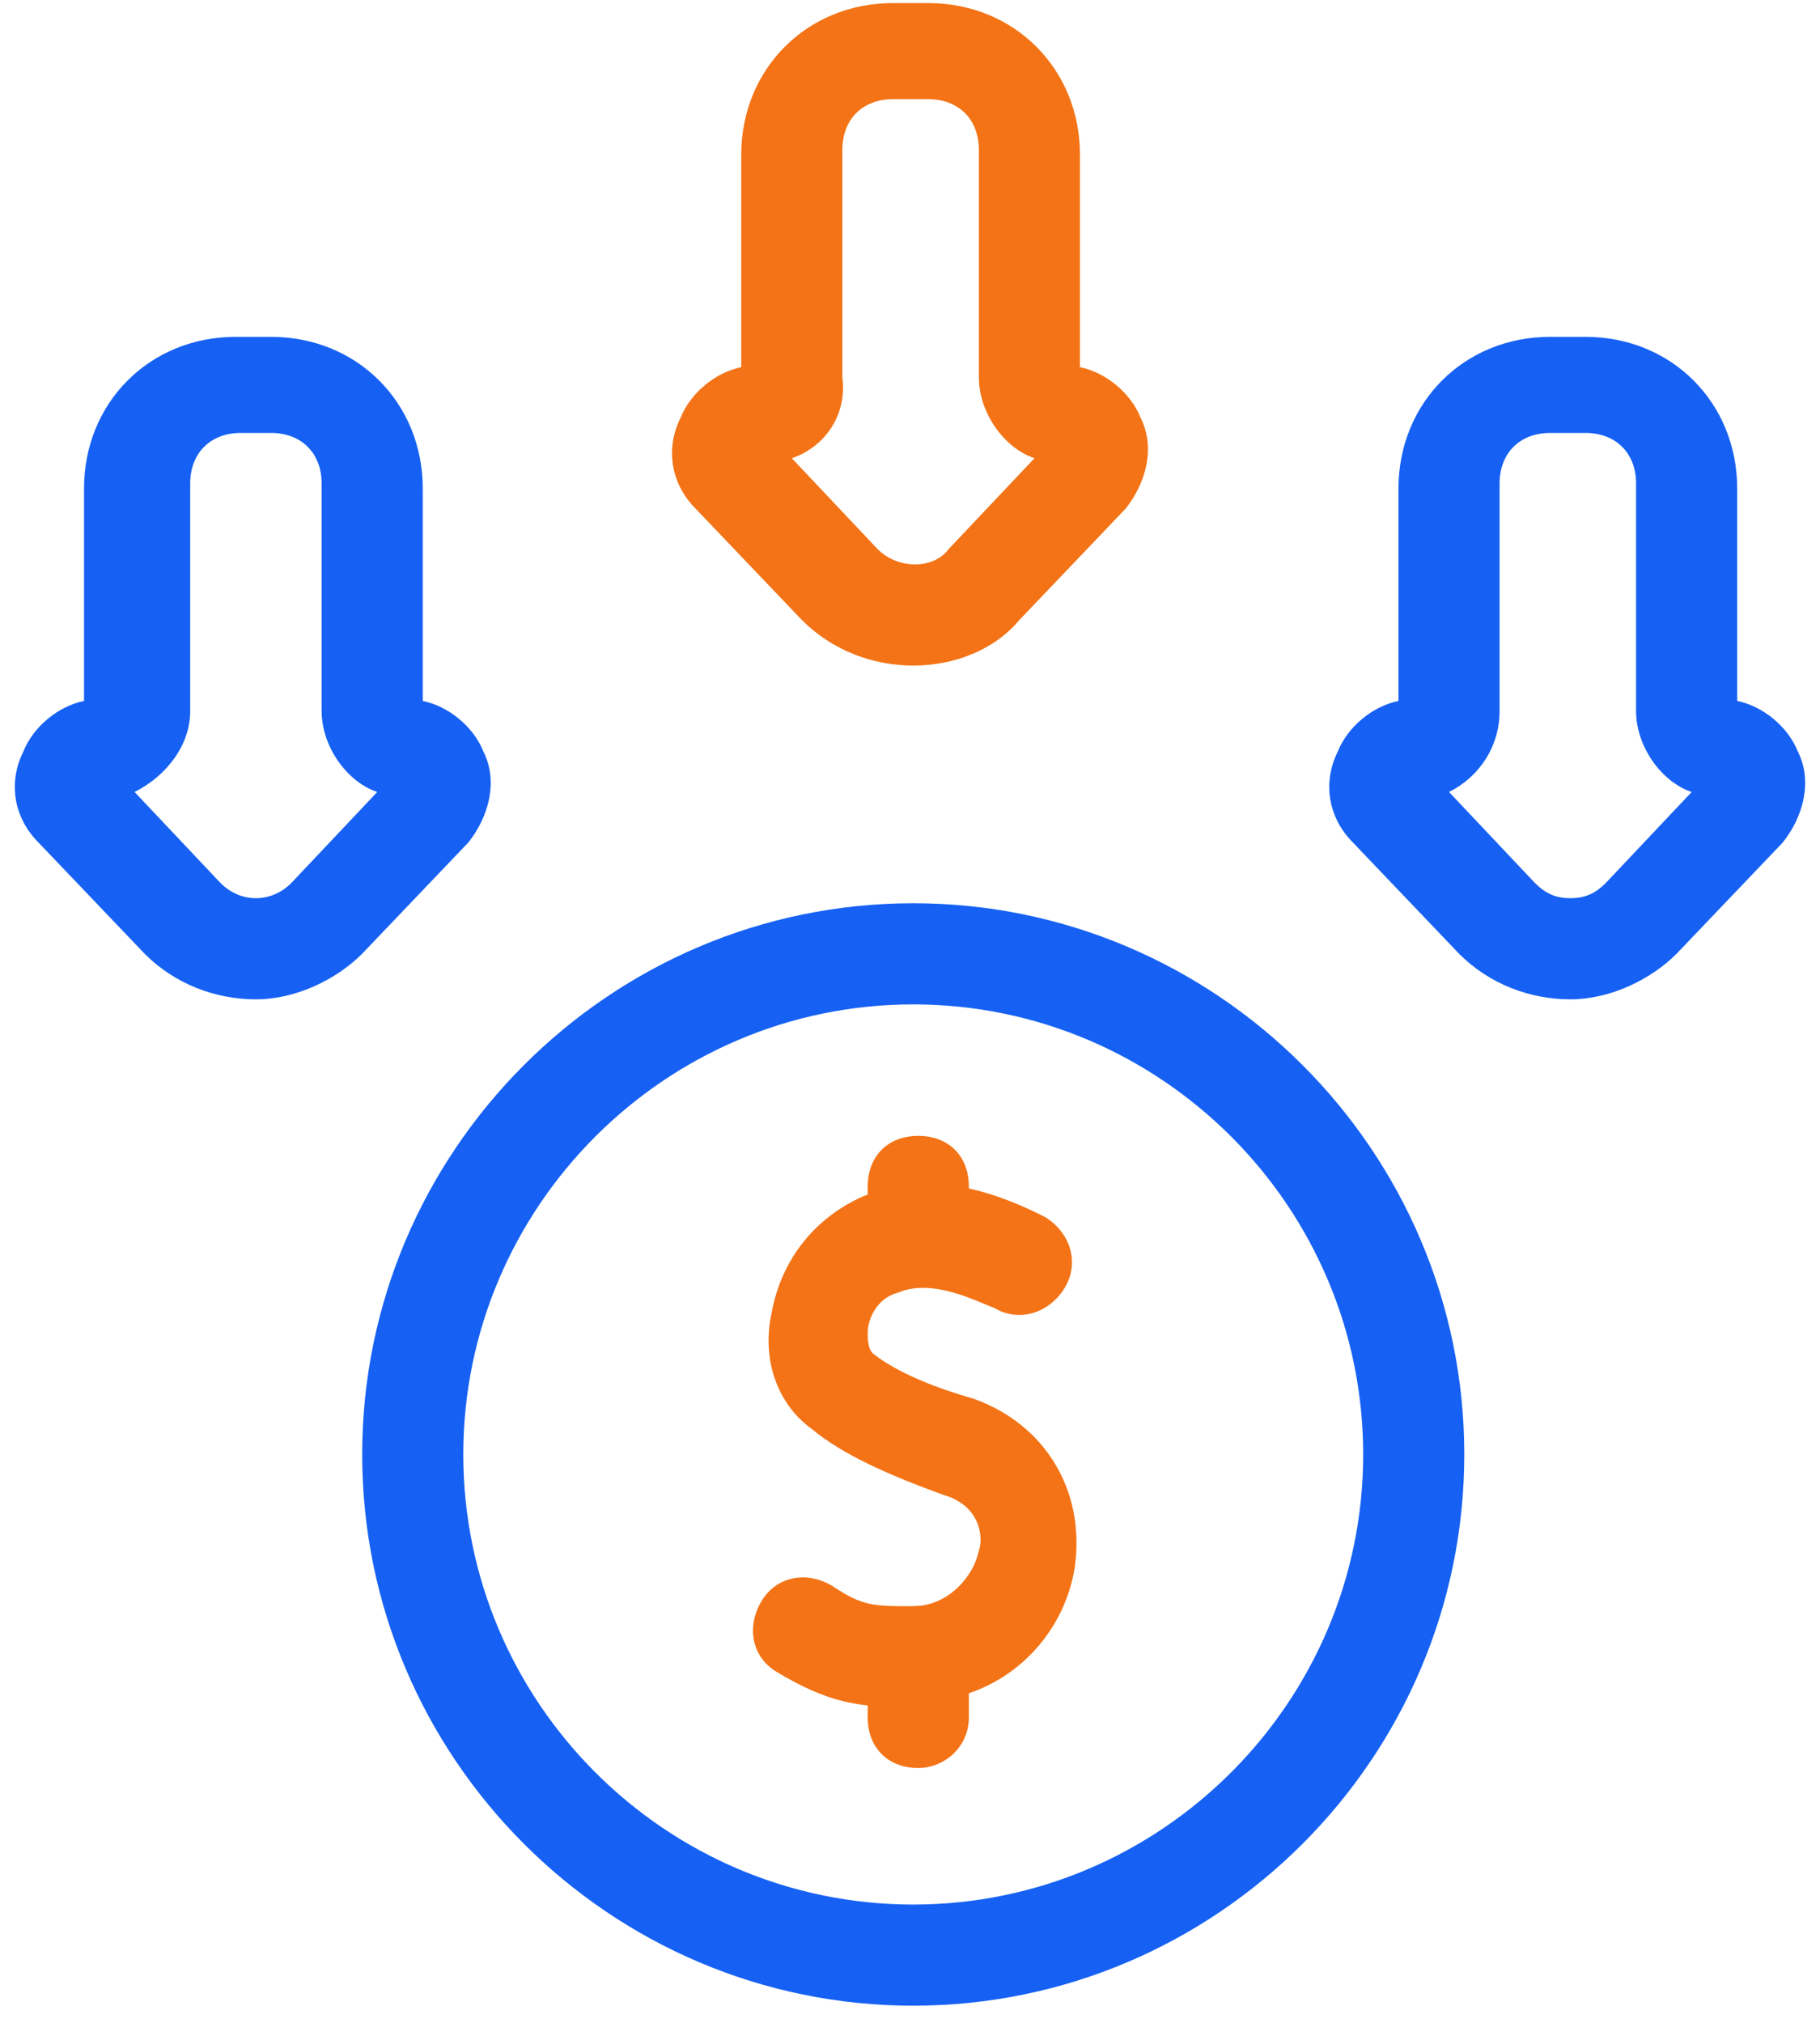
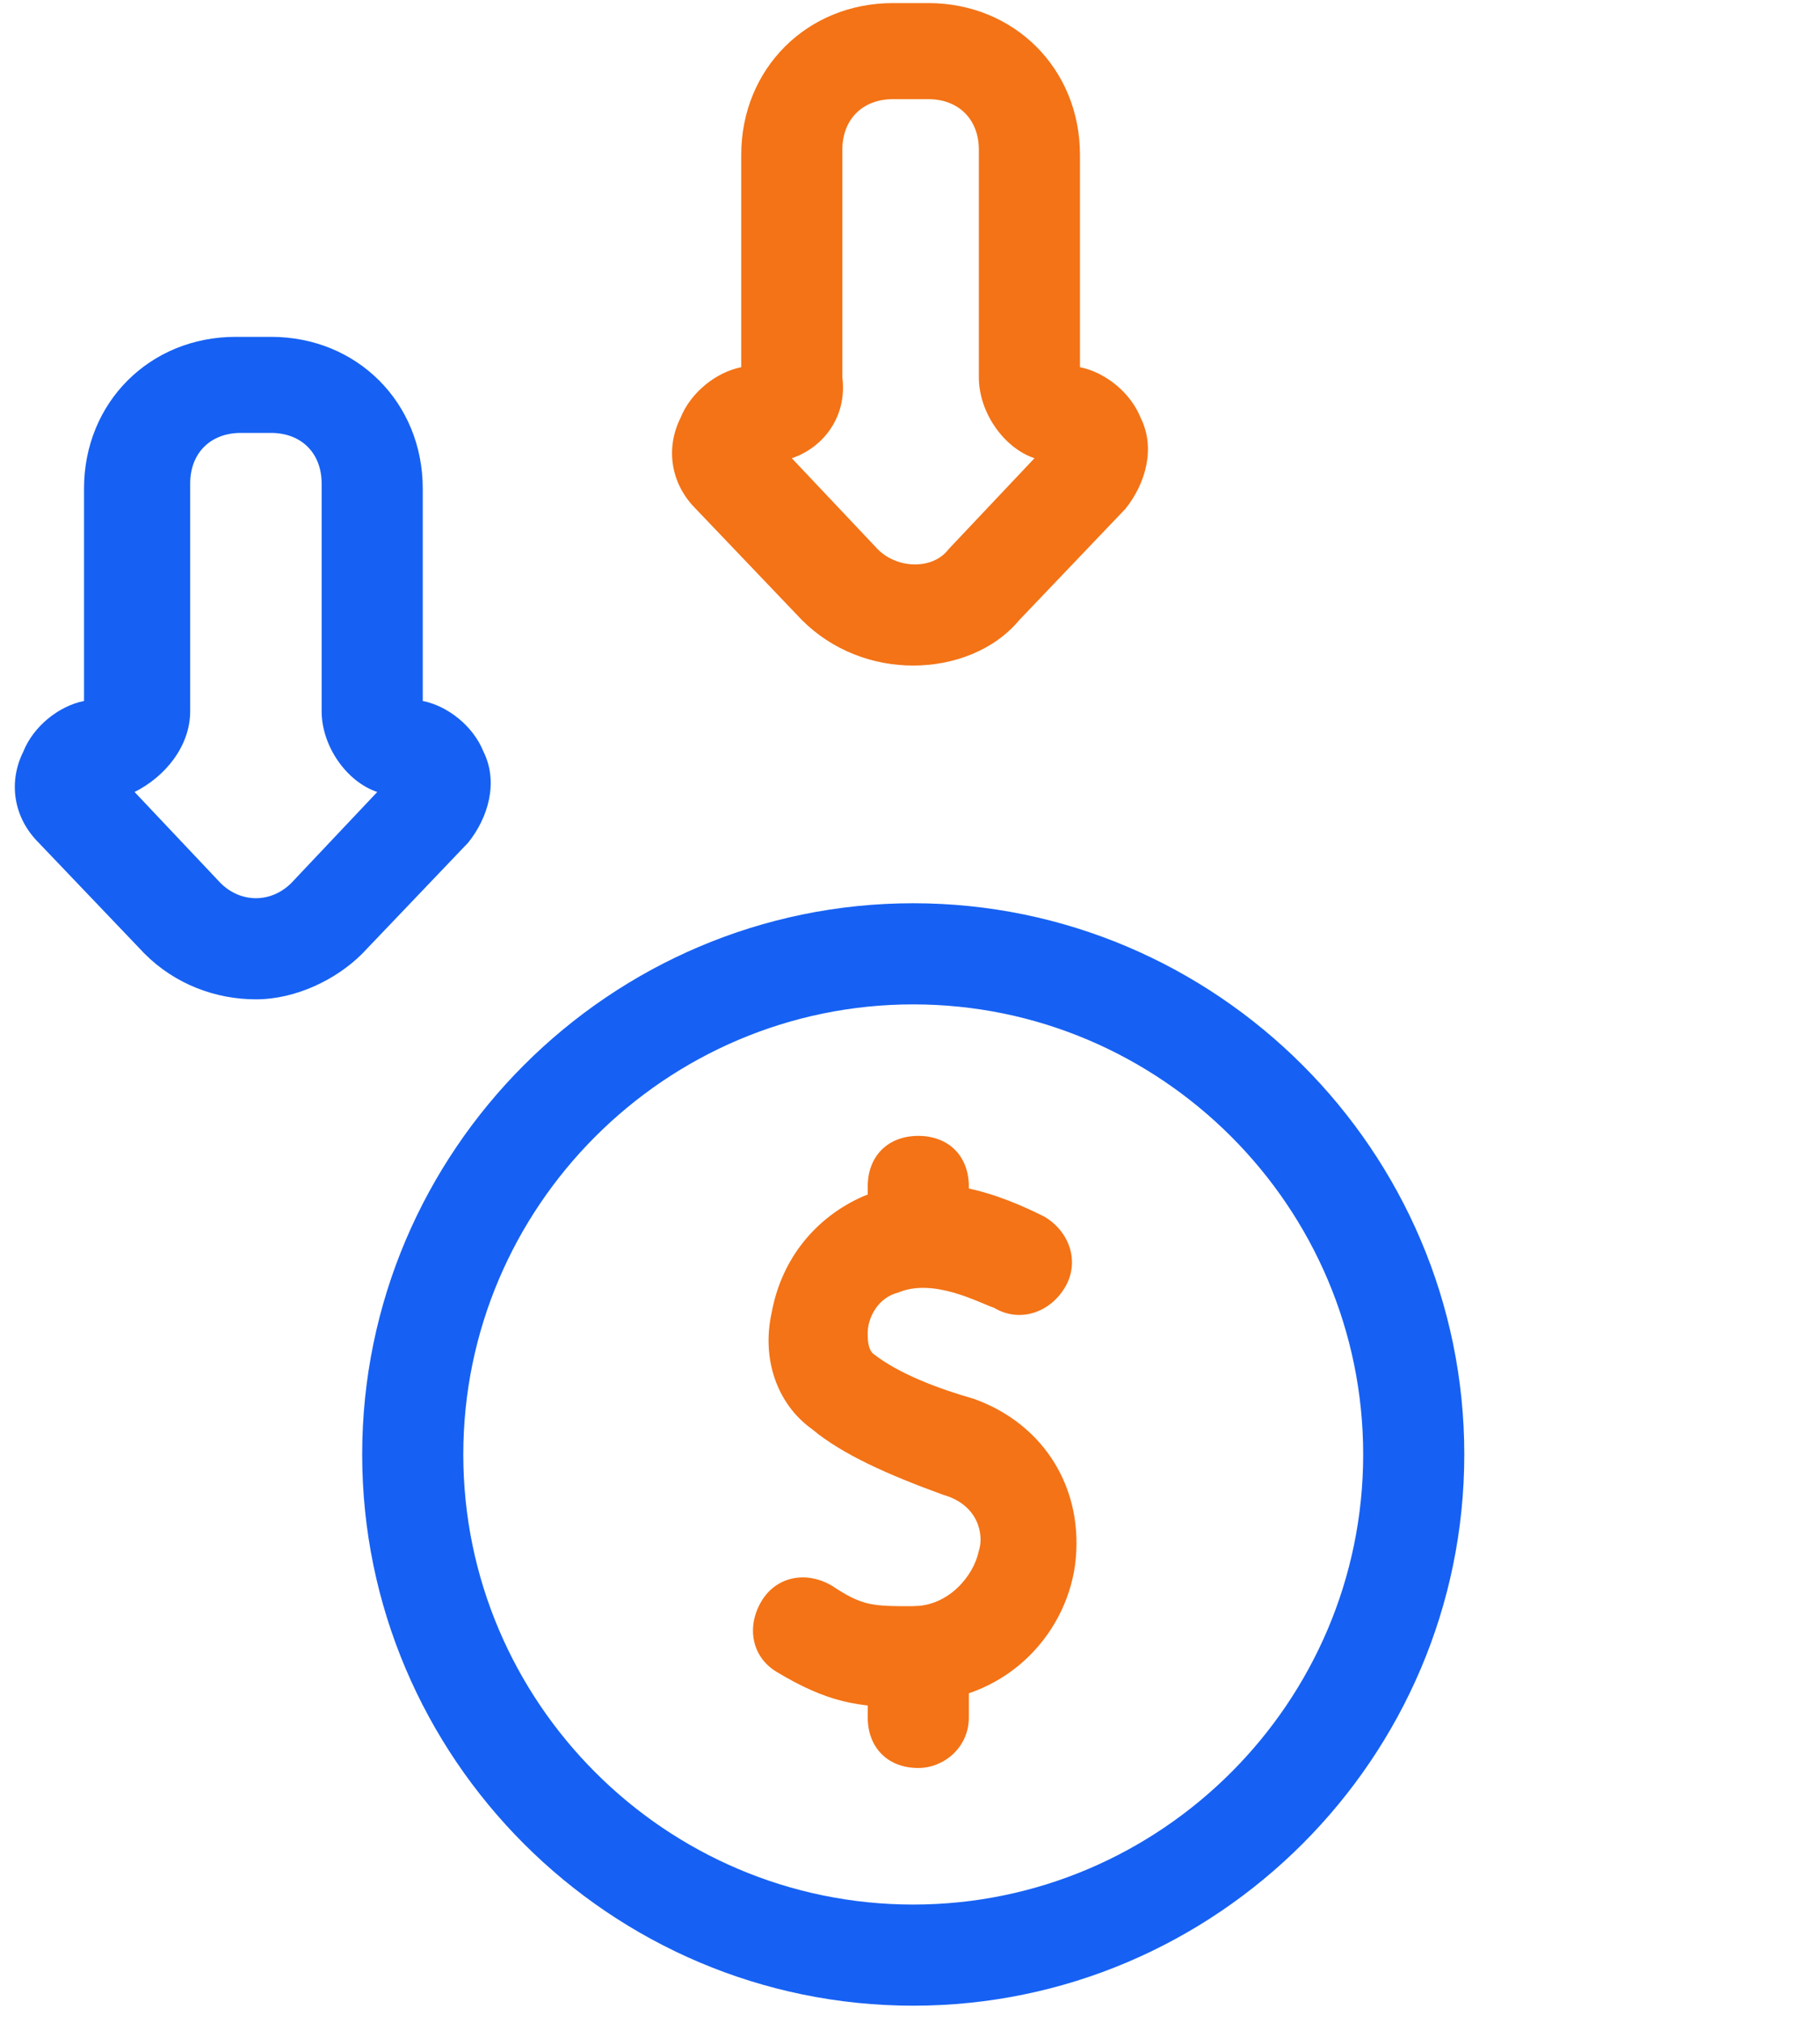
<svg xmlns="http://www.w3.org/2000/svg" width="36" height="40" viewBox="0 0 36 40" fill="none">
  <path d="M18.064 39.661C12.064 39.661 7.164 34.761 7.164 28.761C7.164 22.761 12.064 17.861 18.064 17.861C24.064 17.861 28.964 22.761 28.964 28.761C28.964 34.761 24.064 39.661 18.064 39.661ZM18.064 19.861C13.164 19.861 9.164 23.861 9.164 28.761C9.164 33.661 13.164 37.661 18.064 37.661C22.964 37.661 26.964 33.661 26.964 28.761C26.964 23.861 22.964 19.861 18.064 19.861Z" fill="#1661F3" />
  <path d="M17.963 33.761C16.963 33.761 16.363 33.661 15.363 33.061C14.863 32.761 14.763 32.161 15.063 31.661C15.363 31.161 15.963 31.061 16.463 31.361C17.063 31.761 17.263 31.761 18.063 31.761C18.763 31.761 19.263 31.161 19.363 30.661C19.463 30.361 19.363 29.761 18.663 29.561C17.563 29.161 16.663 28.761 16.063 28.261C15.363 27.761 15.063 26.861 15.263 25.961C15.463 24.861 16.163 24.061 17.063 23.661C18.463 23.061 19.863 23.661 20.663 24.061C21.163 24.361 21.363 24.961 21.063 25.461C20.763 25.961 20.163 26.161 19.663 25.861C19.363 25.761 18.463 25.261 17.763 25.561C17.363 25.661 17.163 26.061 17.163 26.361C17.163 26.461 17.163 26.661 17.263 26.761C17.763 27.161 18.563 27.461 19.263 27.661C20.663 28.161 21.463 29.461 21.263 30.961C21.063 32.361 19.863 33.661 18.063 33.661C18.063 33.761 18.063 33.761 17.963 33.761Z" fill="#F37316" />
  <path d="M18.164 34.961C17.564 34.961 17.164 34.561 17.164 33.961V32.761C17.164 32.161 17.564 31.761 18.164 31.761C18.764 31.761 19.164 32.161 19.164 32.761V33.961C19.164 34.561 18.664 34.961 18.164 34.961Z" fill="#F37316" />
  <path d="M18.164 25.361C17.564 25.361 17.164 24.961 17.164 24.361V23.461C17.164 22.861 17.564 22.461 18.164 22.461C18.764 22.461 19.164 22.861 19.164 23.461V24.361C19.164 24.961 18.664 25.361 18.164 25.361Z" fill="#F37316" />
  <path d="M5.062 19.761C4.262 19.761 3.462 19.461 2.862 18.861L0.762 16.661C0.262 16.161 0.162 15.461 0.462 14.861C0.662 14.361 1.162 13.961 1.662 13.861V9.661C1.662 7.961 2.962 6.661 4.662 6.661H5.362C7.062 6.661 8.362 7.961 8.362 9.661V13.861C8.862 13.961 9.362 14.361 9.562 14.861C9.862 15.461 9.662 16.161 9.262 16.661L7.162 18.861C6.662 19.361 5.862 19.761 5.062 19.761ZM2.662 15.661L4.362 17.461C4.762 17.861 5.362 17.861 5.762 17.461L7.462 15.661C6.862 15.461 6.362 14.761 6.362 14.061V9.561C6.362 8.961 5.962 8.561 5.362 8.561H4.762C4.162 8.561 3.762 8.961 3.762 9.561V14.061C3.762 14.761 3.262 15.361 2.662 15.661Z" fill="#1661F3" />
-   <path d="M31.062 19.761C30.262 19.761 29.462 19.461 28.862 18.861L26.762 16.661C26.262 16.161 26.162 15.461 26.462 14.861C26.662 14.361 27.162 13.961 27.662 13.861V9.661C27.662 7.961 28.962 6.661 30.662 6.661H31.362C33.062 6.661 34.362 7.961 34.362 9.661V13.861C34.862 13.961 35.362 14.361 35.562 14.861C35.862 15.461 35.662 16.161 35.262 16.661L33.162 18.861C32.662 19.361 31.862 19.761 31.062 19.761ZM28.662 15.661L30.362 17.461C30.562 17.661 30.762 17.761 31.062 17.761C31.362 17.761 31.562 17.661 31.762 17.461L33.462 15.661C32.862 15.461 32.362 14.761 32.362 14.061V9.561C32.362 8.961 31.962 8.561 31.362 8.561H30.662C30.062 8.561 29.662 8.961 29.662 9.561V14.061C29.662 14.761 29.262 15.361 28.662 15.661Z" fill="#1661F3" />
  <path d="M18.062 13.161C17.262 13.161 16.462 12.861 15.862 12.261L13.762 10.061C13.262 9.561 13.162 8.861 13.462 8.261C13.662 7.761 14.162 7.361 14.662 7.261V3.061C14.662 1.361 15.962 0.061 17.662 0.061H18.362C20.062 0.061 21.362 1.361 21.362 3.061V7.261C21.862 7.361 22.362 7.761 22.562 8.261C22.862 8.861 22.662 9.561 22.262 10.061L20.162 12.261C19.662 12.861 18.862 13.161 18.062 13.161ZM15.662 9.061L17.362 10.861C17.762 11.261 18.462 11.261 18.762 10.861L20.462 9.061C19.862 8.861 19.362 8.161 19.362 7.461V2.961C19.362 2.361 18.962 1.961 18.362 1.961H17.662C17.062 1.961 16.662 2.361 16.662 2.961V7.461C16.762 8.261 16.262 8.861 15.662 9.061Z" fill="#F37316" />
</svg>